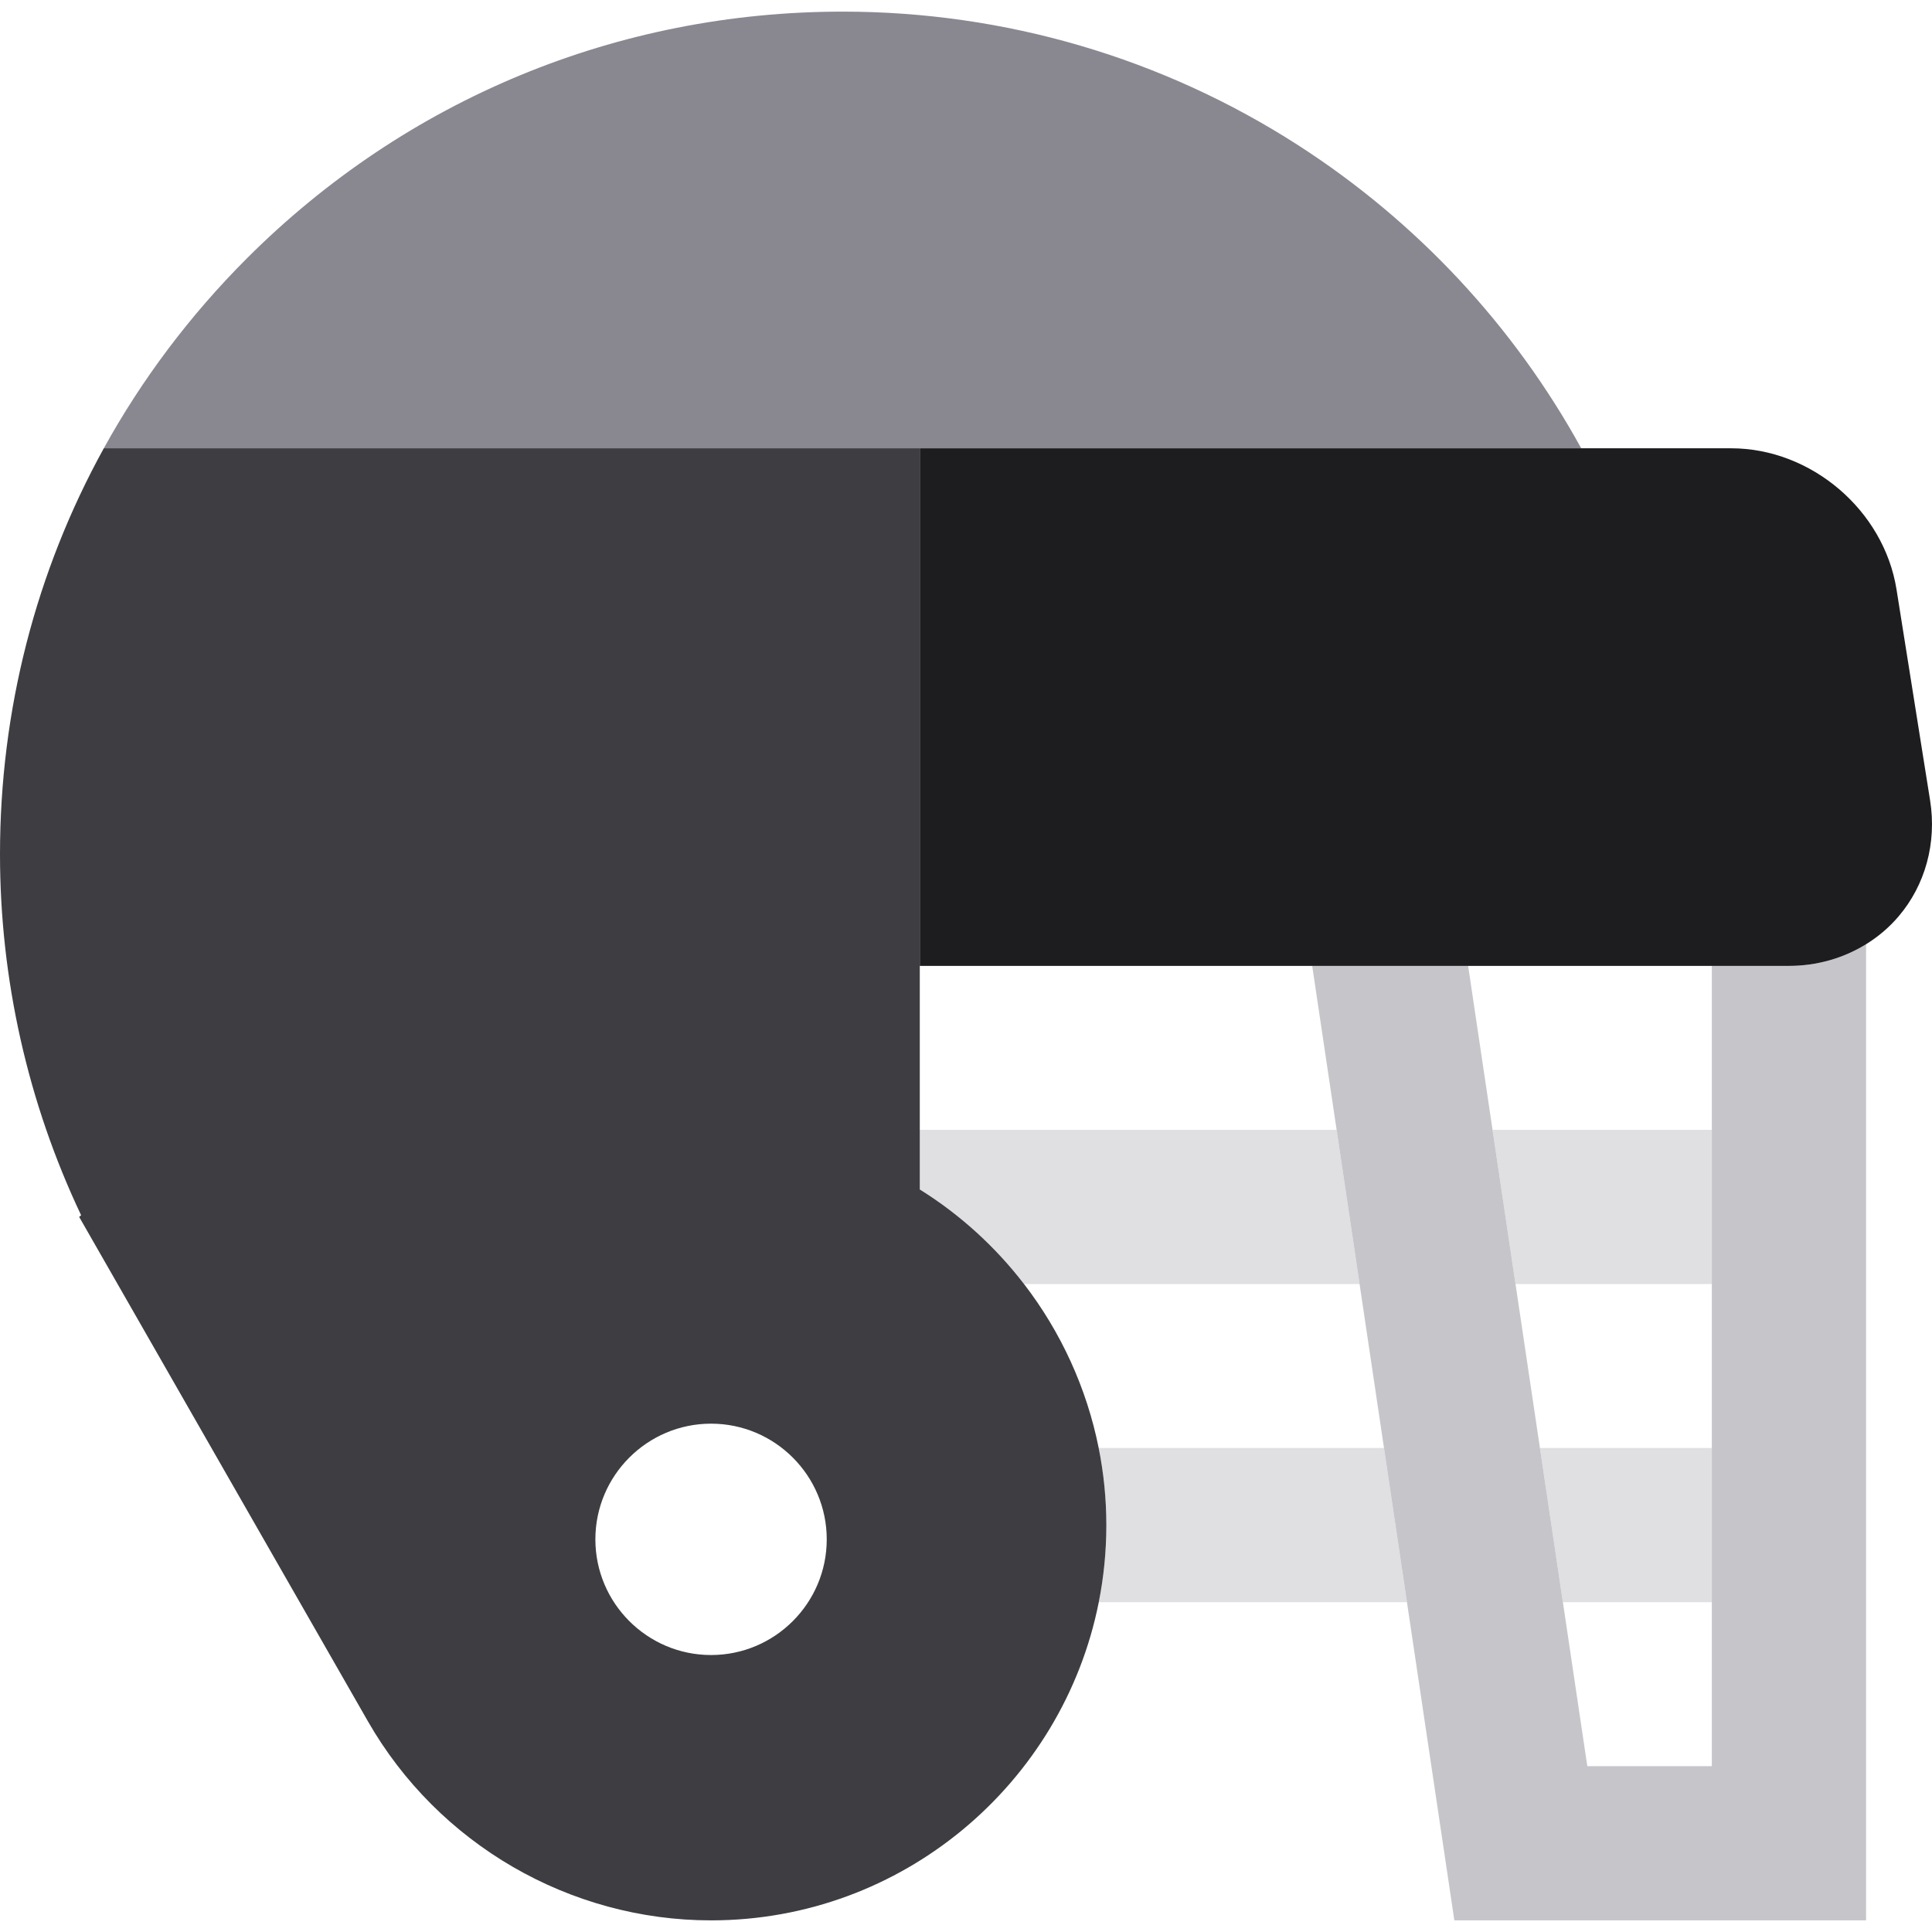
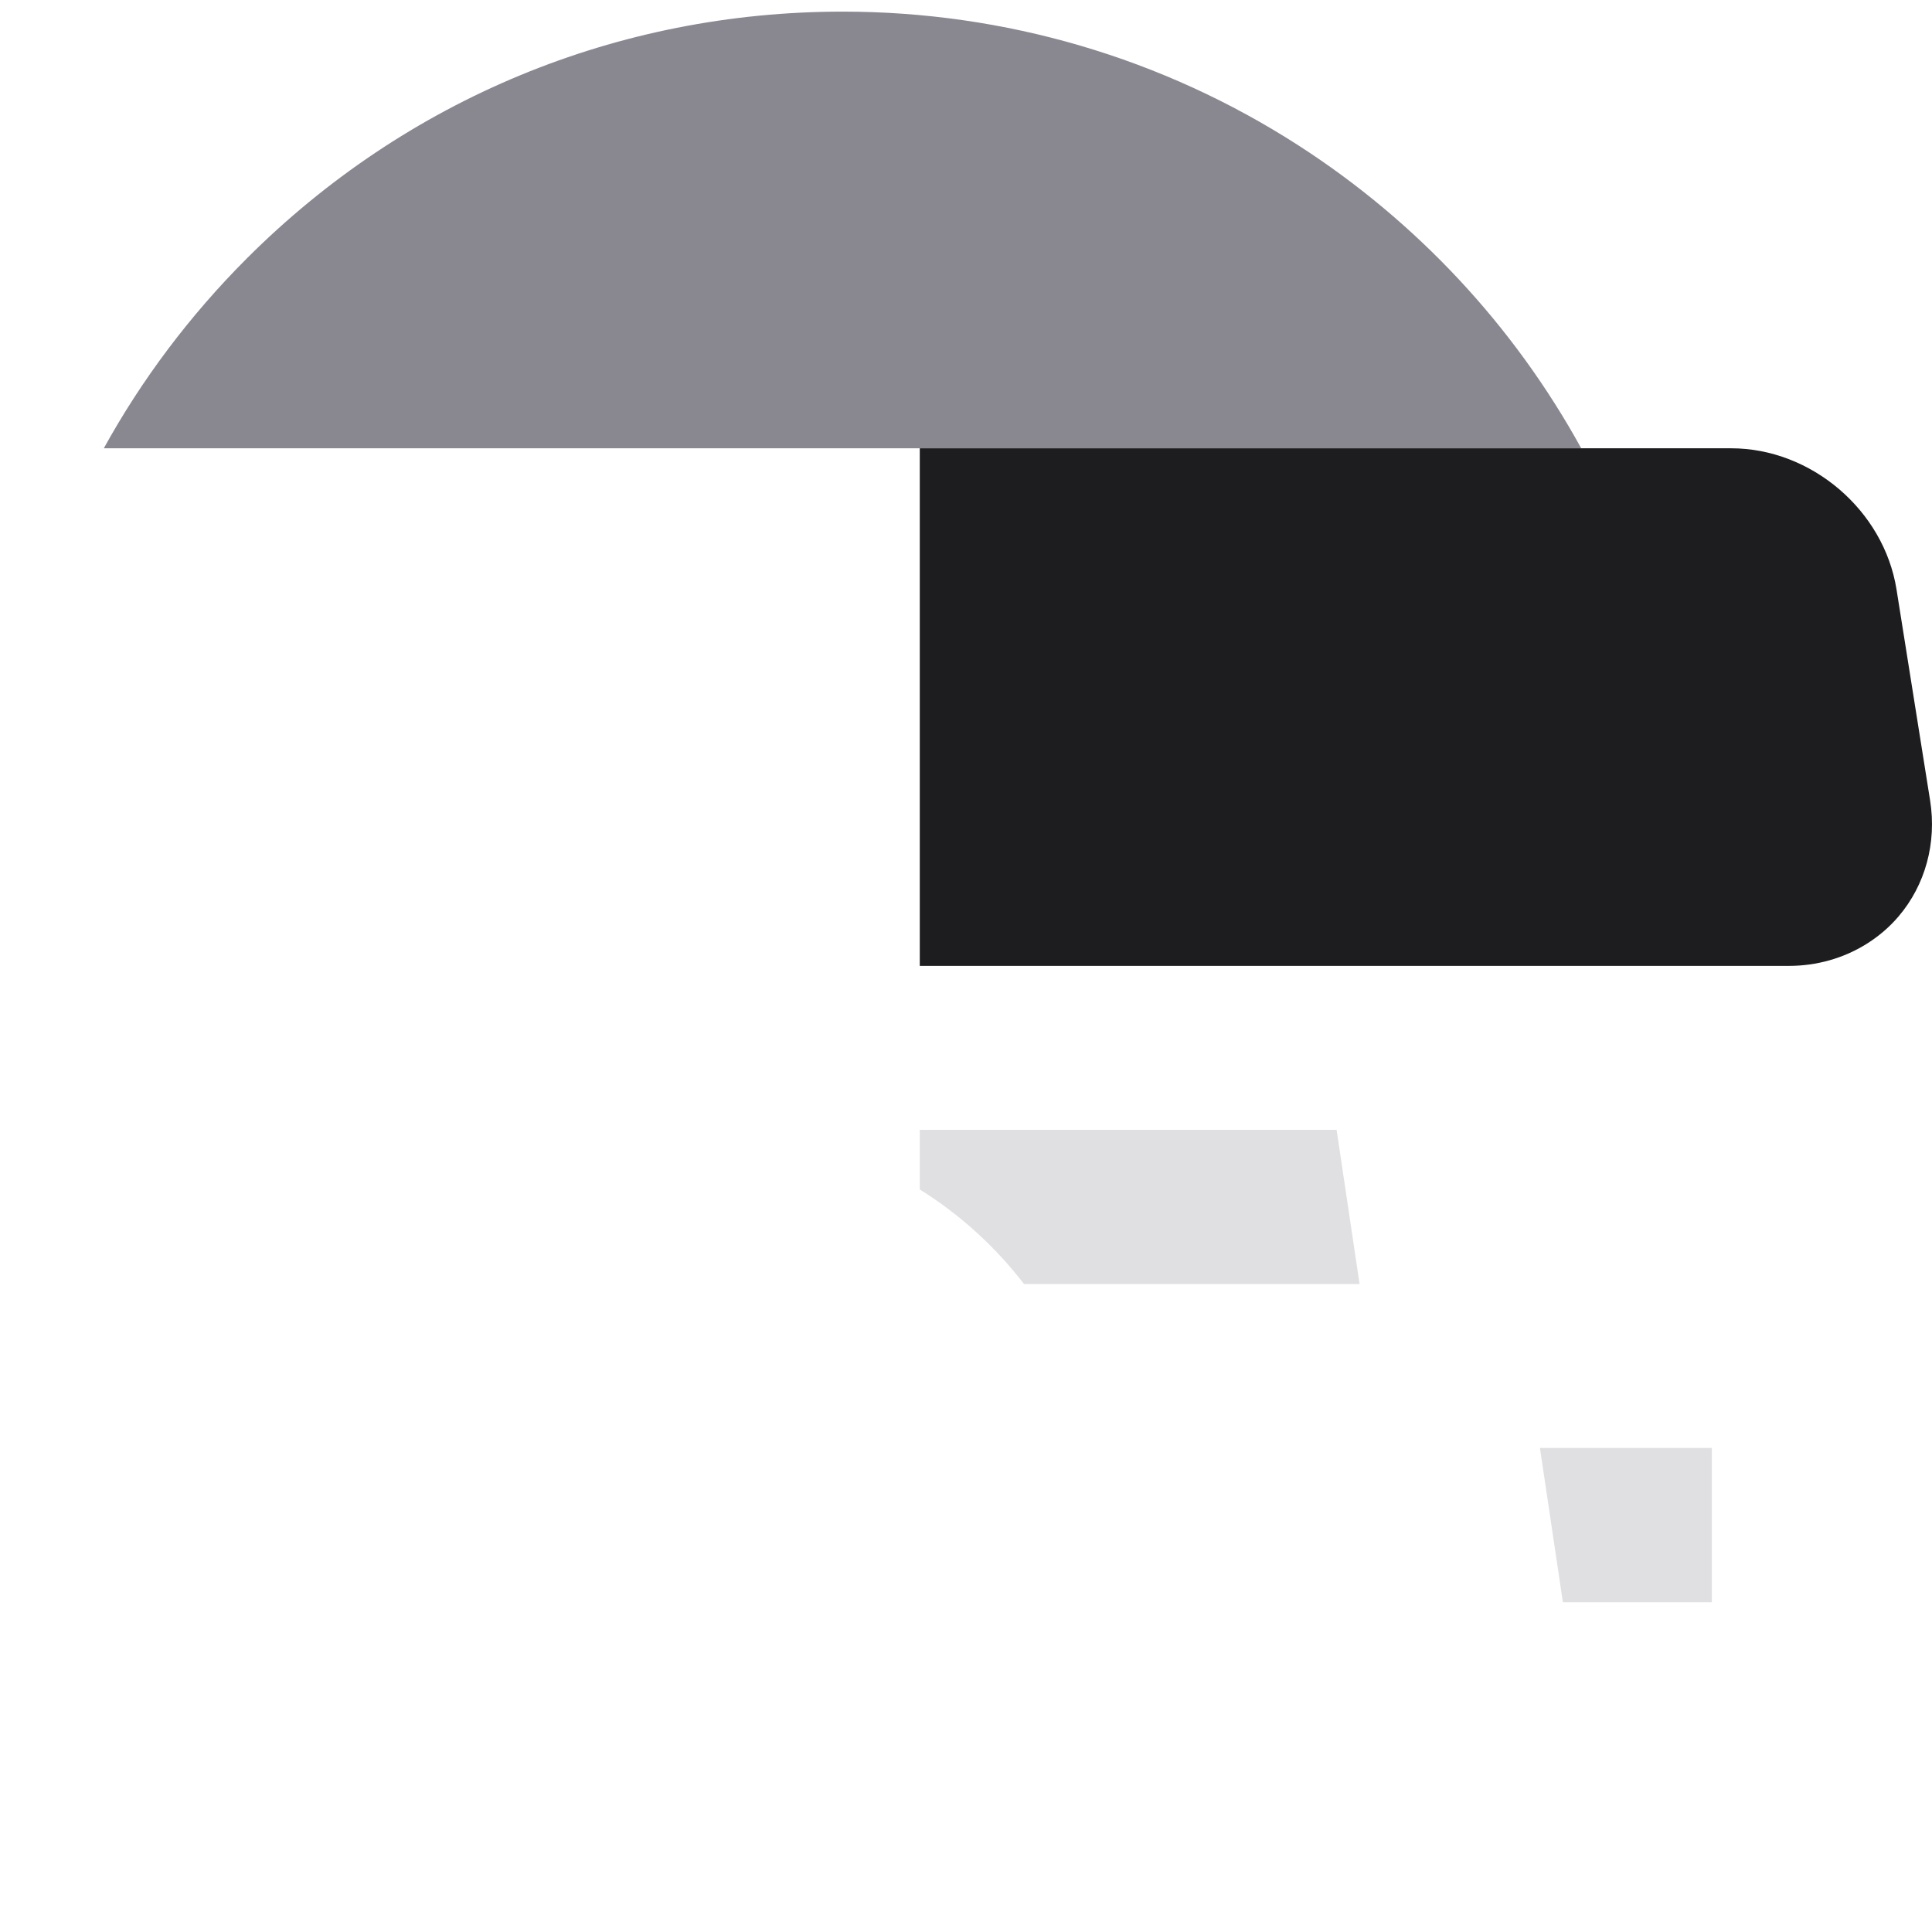
<svg xmlns="http://www.w3.org/2000/svg" height="800px" width="800px" version="1.1" id="Layer_1" viewBox="0 0 501.03 501.03" xml:space="preserve">
  <g>
    <polygon style="fill:#E0E0E2;" points="405.31,415.506 443.934,415.506 443.934,375.506 399.353,375.506  " />
-     <path style="fill:#E0E0E2;" d="M284.924,375.506c1.304,6.514,1.986,13.207,1.986,19.999c0,6.843-0.68,13.53-1.965,20.001h79.925   l-5.957-40H284.924z" />
    <path style="fill:#E0E0E2;" d="M238.53,308.465c10.517,6.555,19.634,14.908,27.038,24.531h87.013l-5.957-40H238.53V308.465z" />
-     <polygon style="fill:#E0E0E2;" points="393.022,332.996 443.934,332.996 443.934,292.996 387.065,292.996  " />
-     <path style="fill:#C6C5CA;" d="M443.934,250.485v207.53h-32.292l-6.331-42.509l-5.957-40l-6.331-42.509l-5.957-40l-6.331-42.511   h-40.441l6.331,42.511l5.957,40l6.331,42.509l5.957,40l12.289,82.509h106.775v-253.15c-5.863,3.63-12.771,5.62-20.004,5.62H443.934   z" />
    <path style="fill:#1D1D1F;" d="M500.54,207.595l-8.71-54.73c-3.27-20.53-22.11-36.61-42.9-36.61h-210.4v134.23h225.4   c7.233,0,14.141-1.99,20.004-5.62c3.143-1.946,5.991-4.355,8.417-7.2C499.3,229.525,502.29,218.555,500.54,207.595z" />
    <path style="fill:#898890;" d="M410.06,116.255c-17.49-31.79-42.65-58.78-73.34-78.55c-35.23-22.69-76.1-34.69-118.19-34.69   c-58.37,0-113.25,22.73-154.52,64c-14.81,14.82-27.24,31.39-37.09,49.24H410.06z" />
-     <path style="fill:#3E3D42;" d="M284.924,375.506c-3.115-15.563-9.805-30.096-19.356-42.509   c-7.404-9.624-16.521-17.976-27.038-24.531v-192.21H26.92C9.34,148.135,0,184.115,0,221.535c0,32.46,7.24,64.51,21.04,93.62   l-0.51,0.43l74.86,130.77c18.24,31.87,52.34,51.66,89.01,51.66c49.677,0,91.214-35.53,100.545-82.509   c1.285-6.471,1.965-13.158,1.965-20.001C286.91,388.712,286.227,382.02,284.924,375.506z M184.4,429.203c-16.542,0-30-13.458-30-30   s13.458-30,30-30s30,13.458,30,30S200.942,429.203,184.4,429.203z" />
  </g>
</svg>